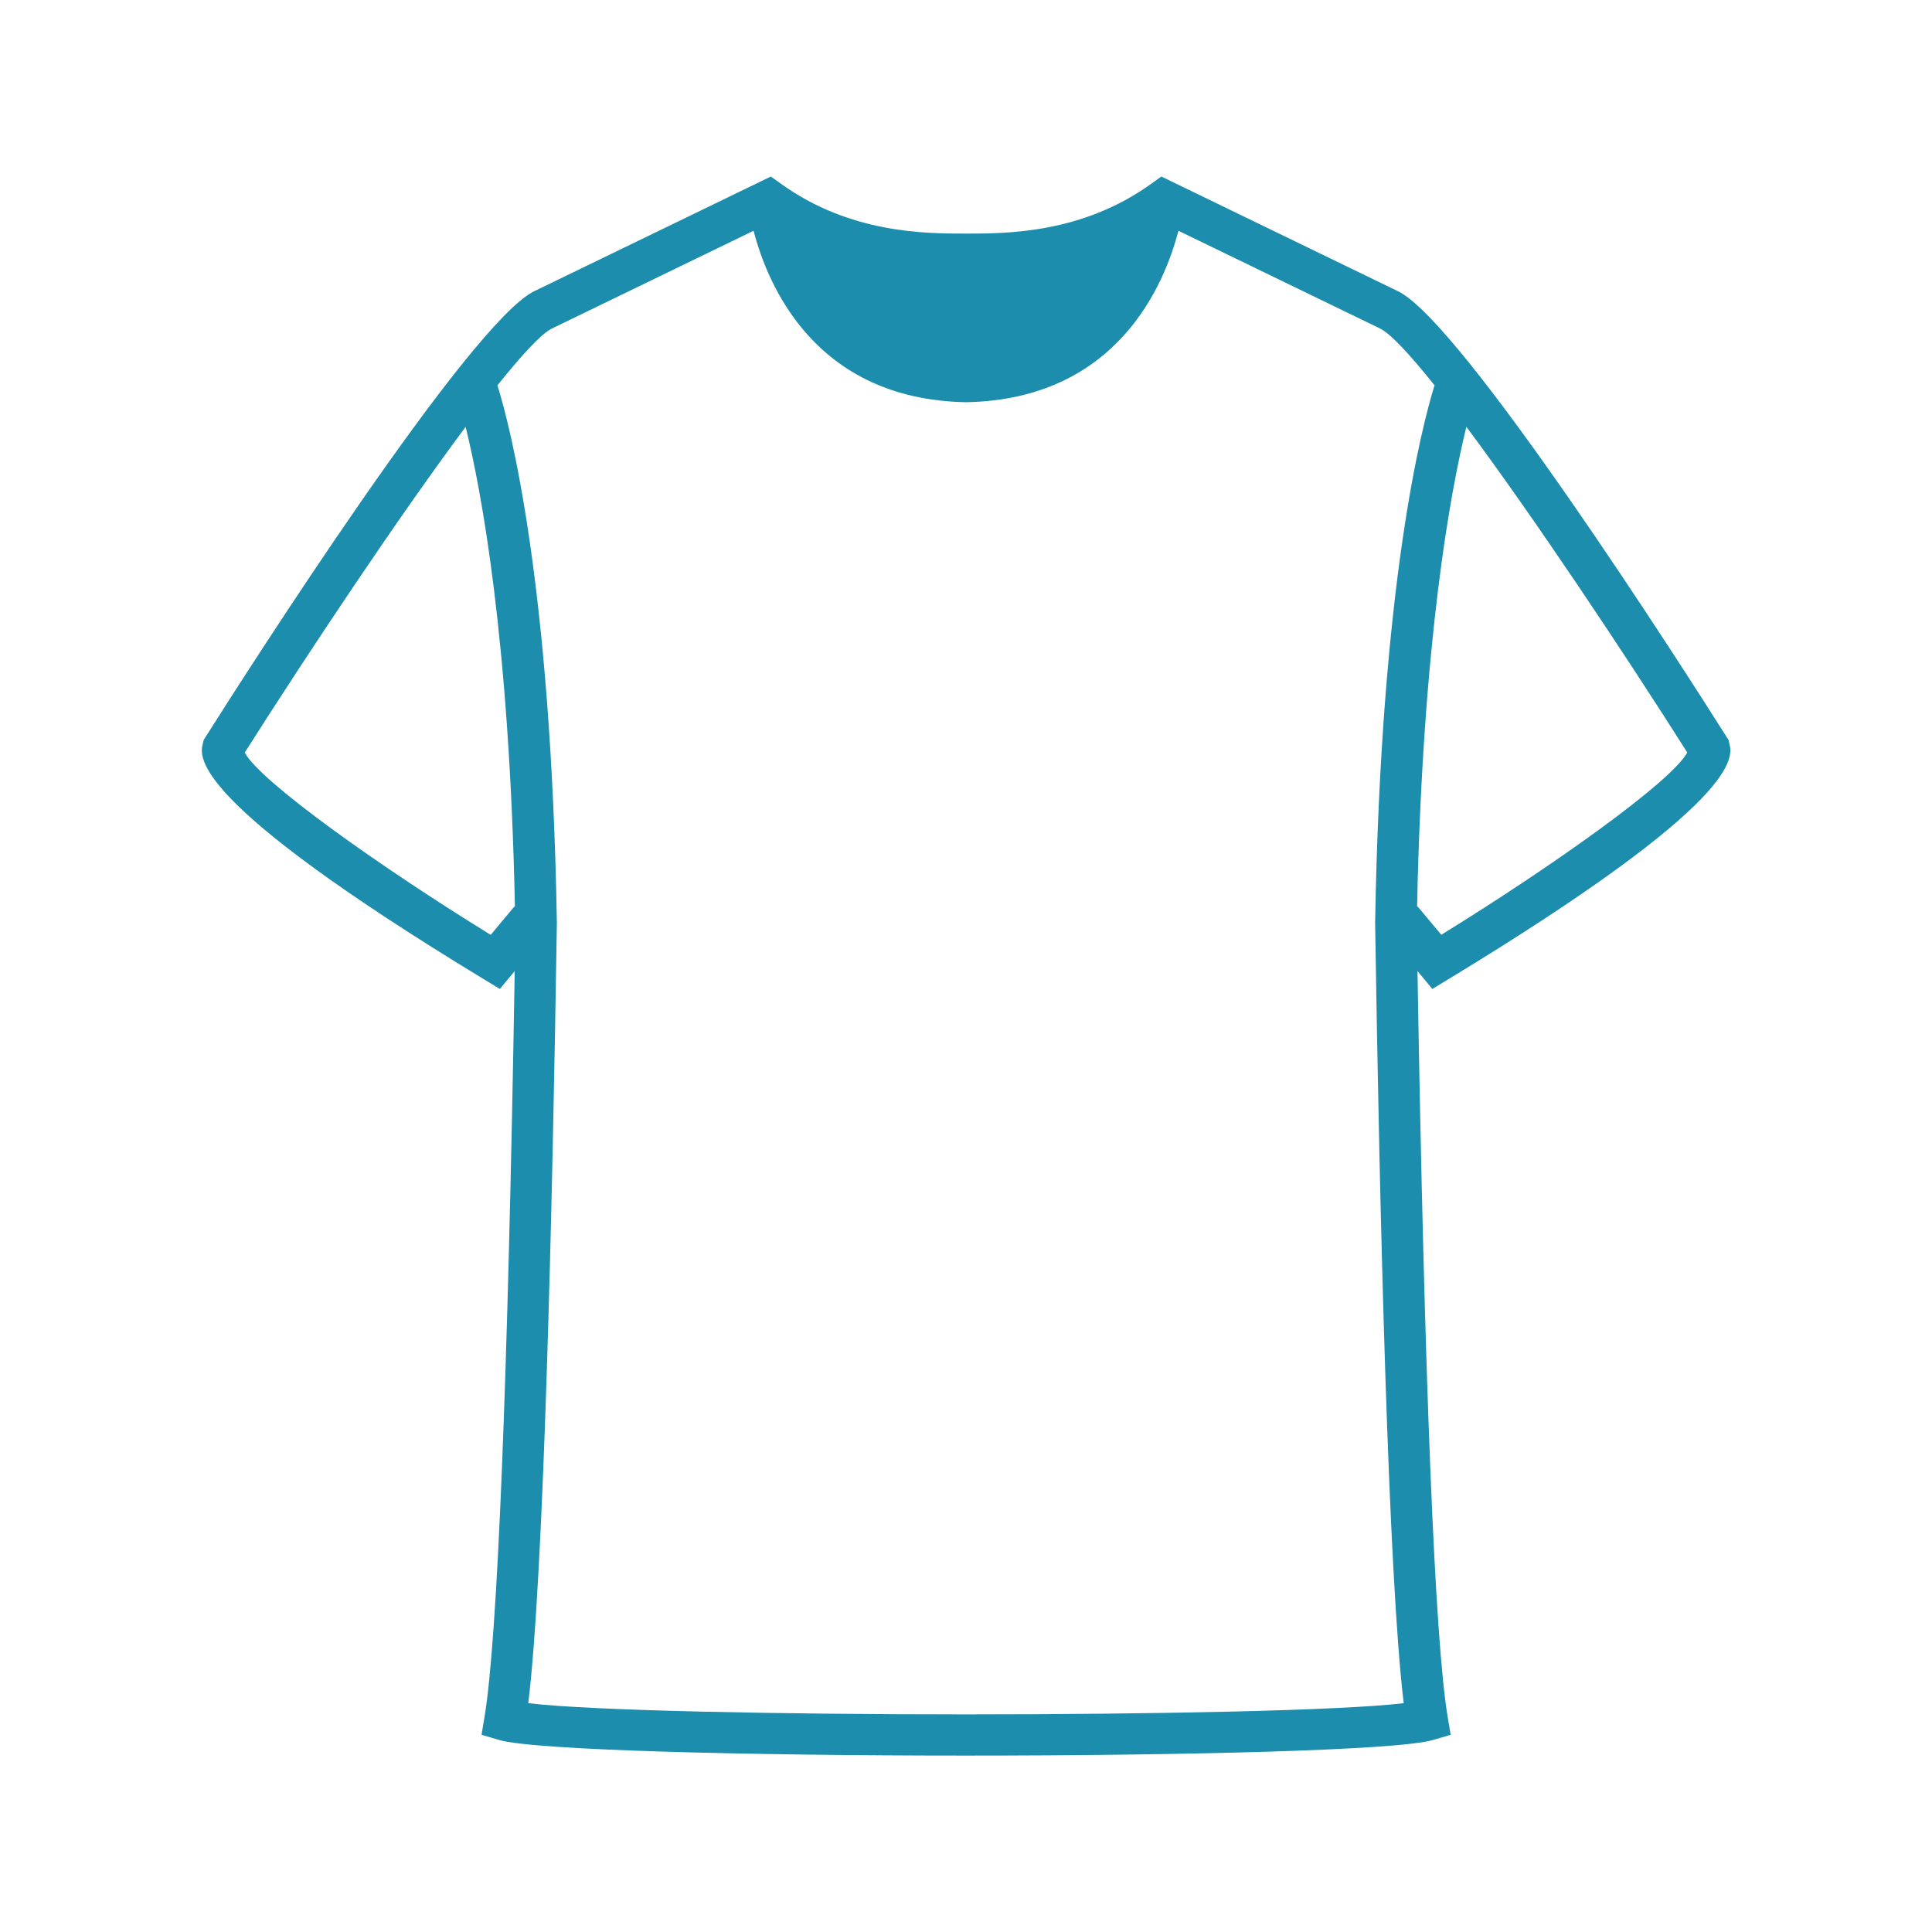
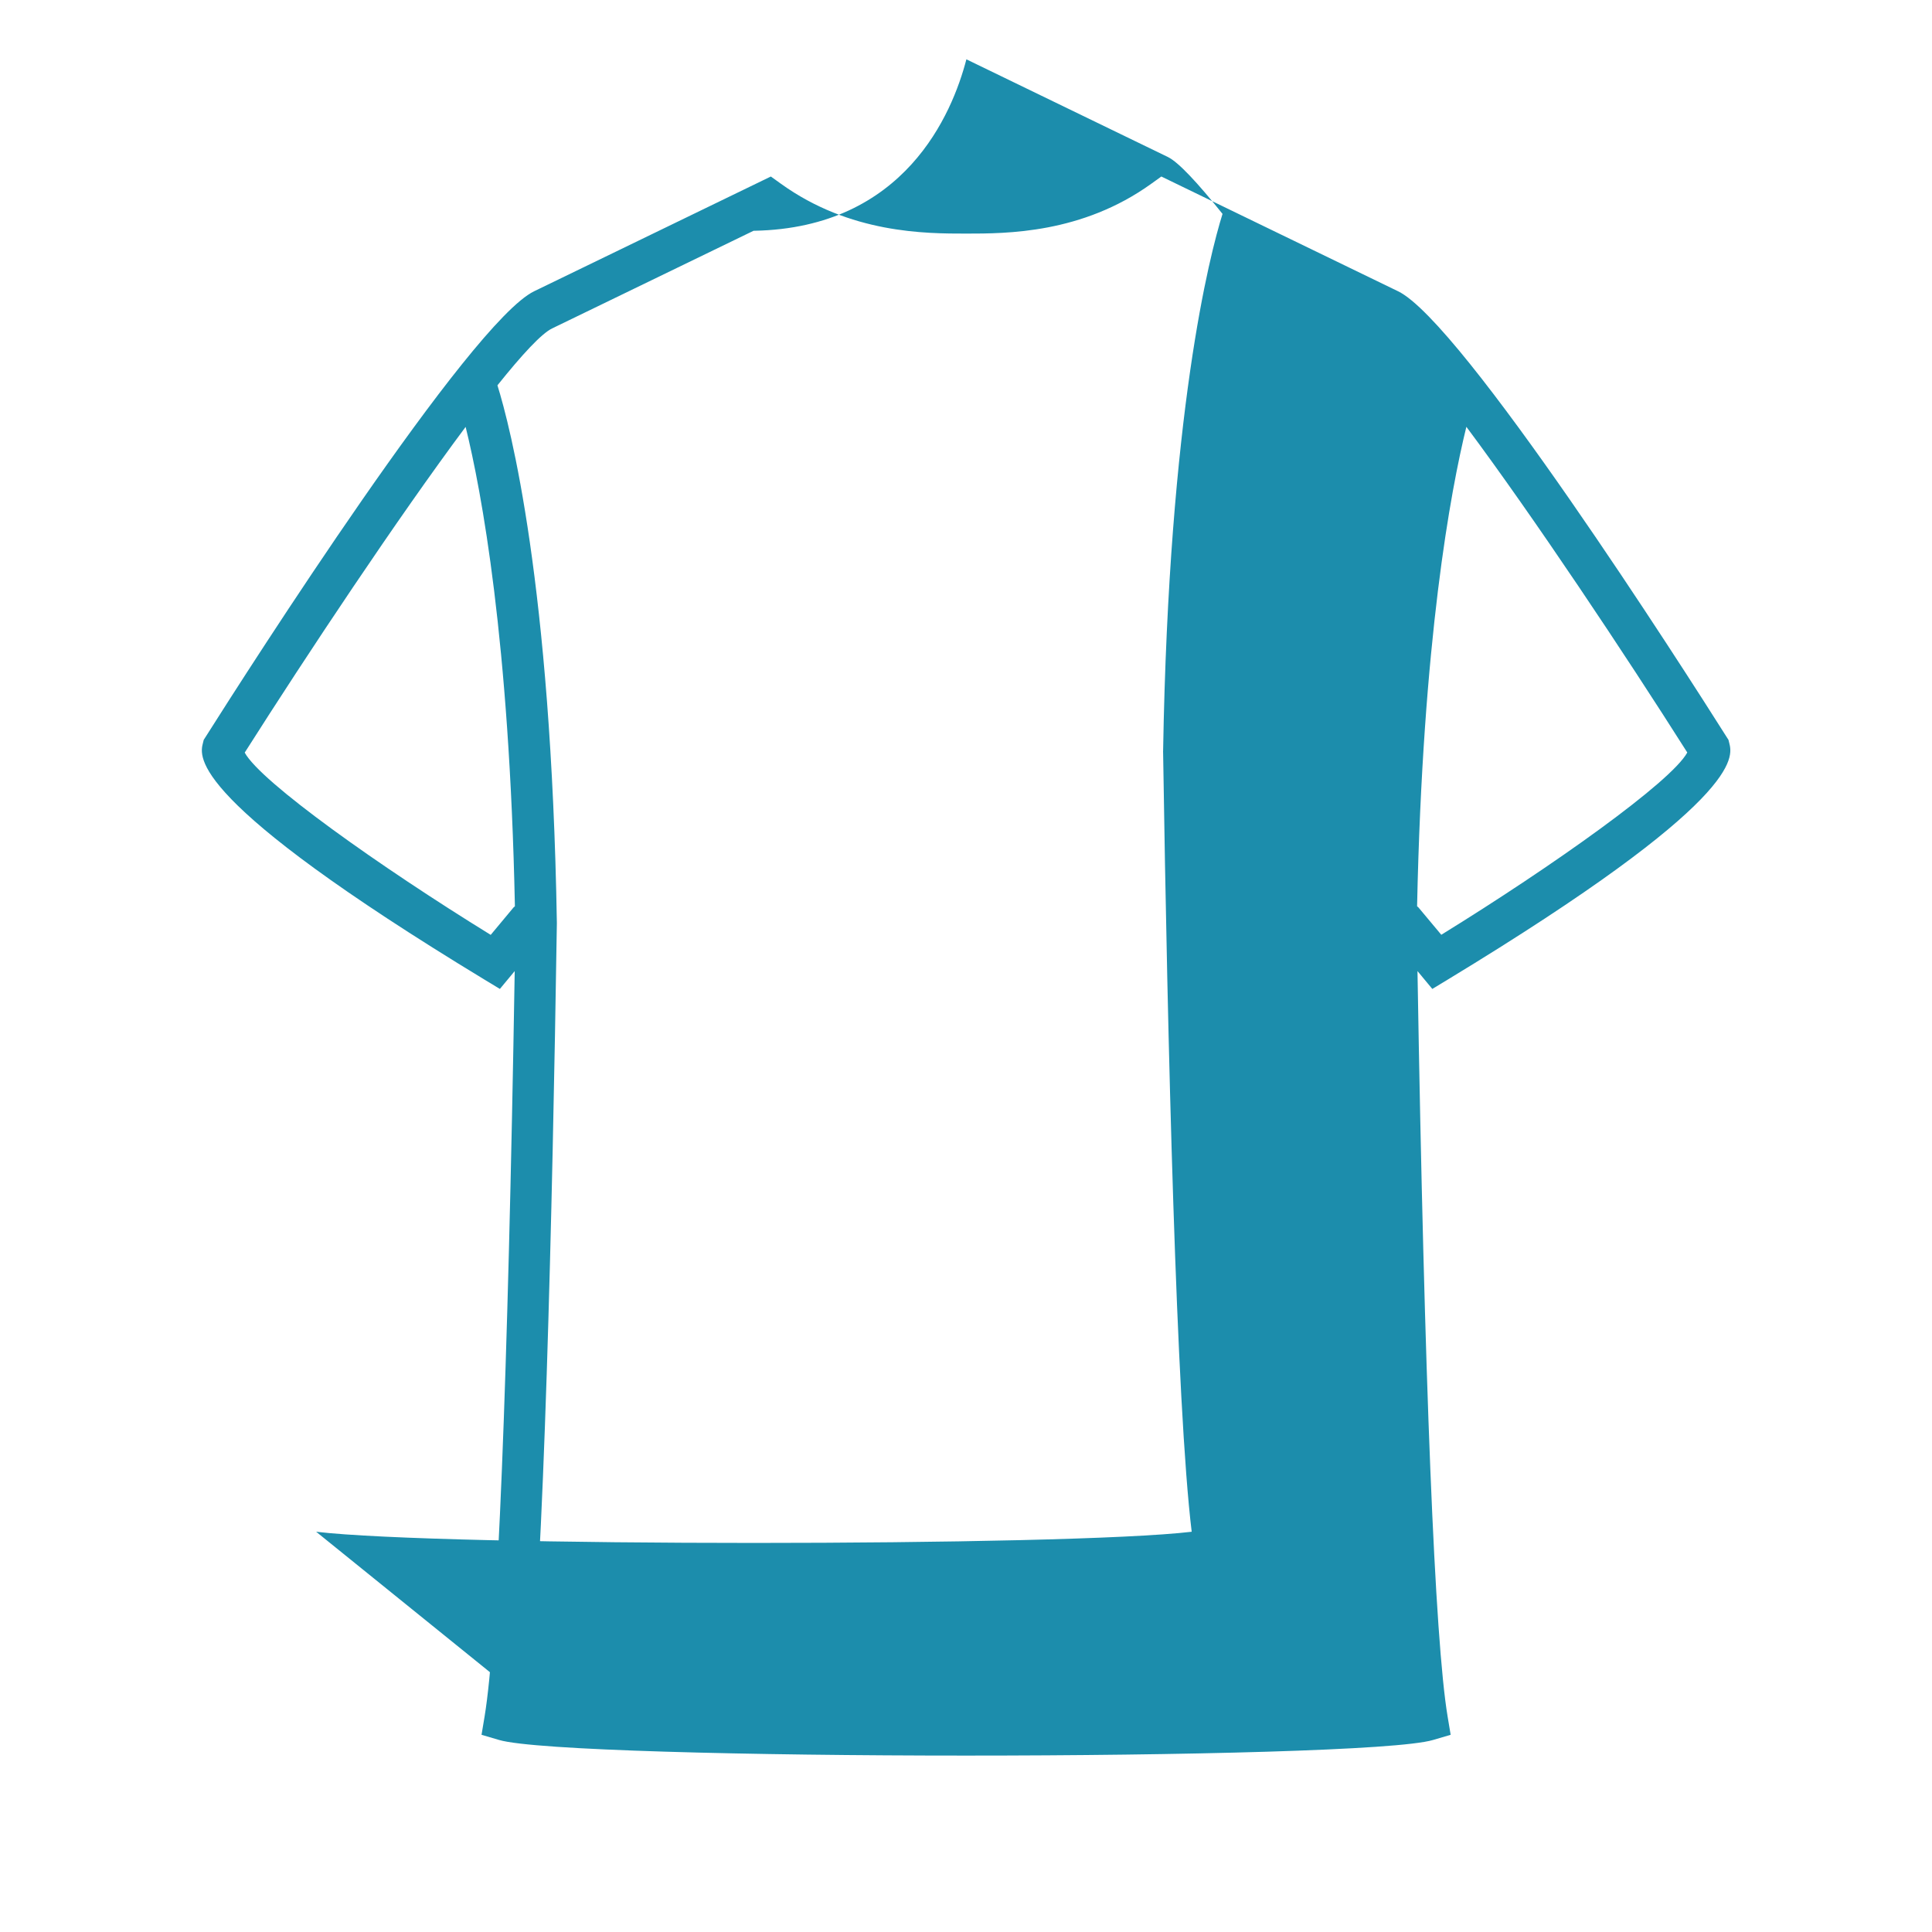
<svg xmlns="http://www.w3.org/2000/svg" id="Tシャツ" viewBox="0 0 198 198">
-   <path d="m148.36,100.4c30.36-18.42,29.23-22.81,28.86-24.26l-.08-.32-.18-.28c-4.47-7.07-27.12-42.52-33.68-45.69l-24.26-11.76-1.03.74c-7.1,5.11-14.83,5.11-18.98,5.11s-11.88,0-18.98-5.11l-1.03-.74-24.26,11.76c-6.56,3.18-29.21,38.62-33.68,45.69l-.18.28-.08.32c-.37,1.44-1.51,5.83,28.86,24.26l1.57.95,1.52-1.83c-.7,42.12-1.77,68.49-3.09,76.41l-.31,1.86,1.8.53c3.58,1.06,25.72,1.6,47.86,1.6s44.28-.53,47.86-1.6l1.8-.53-.31-1.86c-1.32-7.91-2.38-34.29-3.09-76.41l1.52,1.83,1.57-.95Zm-95.73-7.4l-2.34,2.81c-11.42-7.04-23.57-15.67-25.21-18.68,6.44-10.14,15.67-24.03,22.64-33.38,1.62,6.56,4.49,21.87,5.05,49.13-.05.05-.1.08-.15.13Zm1.51,81.55c1.59-13.04,2.47-50.16,2.93-79.91,0-.02,0-.04,0-.07h0c-.58-34.78-4.78-50.87-6.09-55.08,2.52-3.15,4.51-5.3,5.6-5.83l20.65-10.01c1.45,5.58,6.32,17.27,21.73,17.57h.08c15.41-.3,20.28-11.99,21.73-17.57l20.65,10.01c1.09.53,3.08,2.68,5.6,5.83-1.31,4.21-5.5,20.3-6.09,55.08h0s-.01.04,0,.07c.46,29.74,1.35,66.87,2.93,79.91-12.77,1.53-76.96,1.53-89.73,0Zm91.09-81.68c.57-27.25,3.44-42.56,5.05-49.13,6.97,9.35,16.21,23.24,22.64,33.38-1.64,3.01-13.79,11.64-25.21,18.68l-2.34-2.8c-.04-.05-.1-.08-.15-.13Z" fill="#1c8dac" />
+   <path d="m148.36,100.4c30.36-18.42,29.23-22.81,28.86-24.26l-.08-.32-.18-.28c-4.47-7.07-27.12-42.52-33.68-45.69l-24.26-11.76-1.03.74c-7.1,5.11-14.83,5.11-18.98,5.11s-11.88,0-18.98-5.11l-1.03-.74-24.26,11.76c-6.56,3.18-29.21,38.62-33.68,45.69l-.18.28-.08.32c-.37,1.44-1.51,5.83,28.86,24.26l1.57.95,1.52-1.83c-.7,42.12-1.77,68.49-3.09,76.41l-.31,1.86,1.8.53c3.58,1.06,25.72,1.6,47.86,1.6s44.28-.53,47.86-1.6l1.8-.53-.31-1.86c-1.32-7.91-2.38-34.29-3.09-76.41l1.52,1.83,1.57-.95Zm-95.73-7.4l-2.34,2.81c-11.42-7.04-23.57-15.67-25.21-18.68,6.44-10.14,15.67-24.03,22.64-33.38,1.62,6.56,4.49,21.87,5.05,49.13-.05.05-.1.08-.15.13Zm1.51,81.55c1.59-13.04,2.47-50.16,2.93-79.91,0-.02,0-.04,0-.07h0c-.58-34.78-4.78-50.87-6.09-55.08,2.52-3.15,4.51-5.3,5.6-5.83l20.65-10.01h.08c15.41-.3,20.28-11.99,21.73-17.57l20.65,10.01c1.09.53,3.08,2.68,5.6,5.83-1.31,4.21-5.5,20.3-6.09,55.08h0s-.01.04,0,.07c.46,29.74,1.35,66.87,2.93,79.91-12.77,1.53-76.96,1.53-89.73,0Zm91.09-81.68c.57-27.25,3.44-42.56,5.05-49.13,6.97,9.35,16.21,23.24,22.64,33.38-1.64,3.01-13.79,11.64-25.21,18.68l-2.34-2.8c-.04-.05-.1-.08-.15-.13Z" fill="#1c8dac" />
</svg>